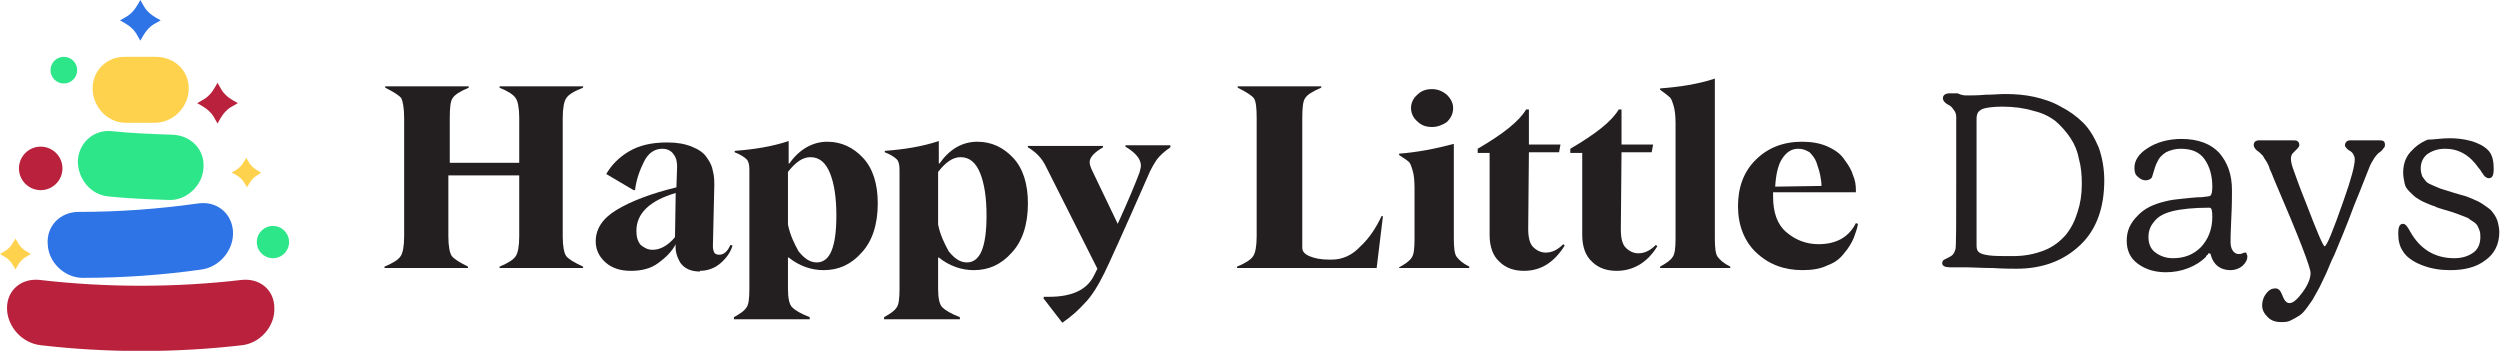
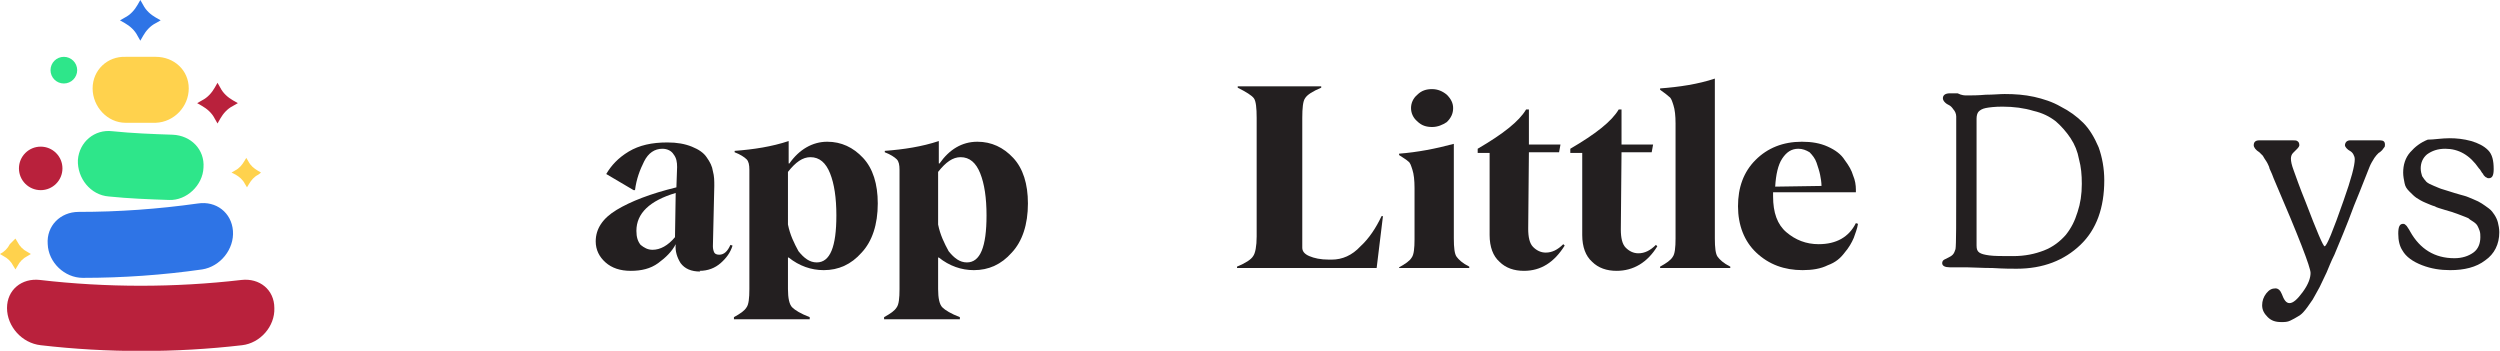
<svg xmlns="http://www.w3.org/2000/svg" xml:space="preserve" style="enable-background:new 0 0 356.3 50;" viewBox="0 0 356.3 50" y="0px" x="0px" id="Layer_1" version="1.1">
  <style type="text/css">
	.st0{fill:#B9213C;}
	.st1{fill:#2E74E6;}
	.st2{fill:#2EE68A;}
	.st3{fill:#FFD24D;}
	.st4{fill:#231F20;}
</style>
  <g>
    <g>
      <g>
        <path d="M34.5,49.2c-9.5,1.1-19.2,1.1-28.7,0C3.1,48.9,1,46.5,1,43.9l0,0c0-2.6,2.1-4.3,4.7-4     c9.5,1.1,19.2,1.1,28.7,0c2.6-0.3,4.7,1.4,4.7,4l0,0C39.2,46.5,37.1,48.9,34.5,49.2z" class="st0" />
        <path d="M28.8,38.4c-5.6,0.8-11.3,1.2-17,1.2c-2.6,0-4.9-2.2-5-4.8l0,0c-0.2-2.6,1.8-4.6,4.4-4.6     c5.7,0,11.3-0.4,17-1.2c2.6-0.4,4.8,1.3,5,3.9l0,0C33.4,35.5,31.4,38,28.8,38.4z" class="st1" />
        <path d="M24.1,28.5c-2.9-0.1-5.7-0.2-8.6-0.5c-2.6-0.2-4.5-2.6-4.4-5.2l0,0c0.2-2.6,2.4-4.4,4.9-4.1     c2.9,0.3,5.7,0.4,8.6,0.5c2.6,0.1,4.6,2.1,4.4,4.7l0,0C28.9,26.4,26.6,28.6,24.1,28.5z" class="st2" />
        <path d="M22.2,17.5c-1.4,0-2.9,0-4.3,0c-2.6,0-4.7-2.3-4.7-4.9l0,0c0-2.6,2.1-4.6,4.7-4.5c1.4,0,2.9,0,4.3,0     c2.6,0,4.7,1.9,4.7,4.5l0,0C26.9,15.2,24.8,17.4,22.2,17.5z" class="st3" />
      </g>
      <circle r="3.1" cy="24" cx="5.8" class="st0" />
-       <circle r="2.3" cy="34.5" cx="38.9" class="st2" />
      <circle r="1.9" cy="10" cx="9.1" class="st2" />
      <path d="M31,11.8l0.4,0.7c0.4,0.8,1.1,1.4,1.8,1.8l0.7,0.4l-0.7,0.4c-0.8,0.4-1.4,1.1-1.8,1.8L31,17.6l-0.4-0.7    c-0.4-0.8-1.1-1.4-1.8-1.8l-0.7-0.4l0.7-0.4c0.8-0.4,1.4-1.1,1.8-1.8L31,11.8z" class="st0" />
      <path d="M20,0l0.4,0.7c0.4,0.8,1.1,1.4,1.8,1.8l0.7,0.4l-0.7,0.4c-0.8,0.4-1.4,1.1-1.8,1.8L20,5.8l-0.4-0.7    c-0.4-0.8-1.1-1.4-1.8-1.8l-0.7-0.4l0.7-0.4c0.8-0.4,1.4-1.1,1.8-1.8L20,0z" class="st1" />
      <path d="M35.1,22.5l0.3,0.5c0.3,0.6,0.8,1,1.3,1.3l0.5,0.3l-0.4,0.3c-0.6,0.3-1,0.8-1.3,1.3l-0.3,0.5l-0.3-0.5    c-0.3-0.6-0.8-1-1.3-1.3L33,24.6l0.5-0.3c0.6-0.3,1-0.8,1.3-1.3L35.1,22.5z" class="st3" />
-       <path d="M2.2,34l0.3,0.5c0.3,0.6,0.8,1.1,1.4,1.4l0.5,0.3l-0.5,0.3c-0.6,0.3-1.1,0.8-1.4,1.4l-0.3,0.5l-0.3-0.5    c-0.3-0.6-0.8-1.1-1.4-1.4L0,36.2l0.5-0.3c0.6-0.3,1.1-0.8,1.4-1.4L2.2,34z" class="st3" />
+       <path d="M2.2,34l0.3,0.5c0.3,0.6,0.8,1.1,1.4,1.4l0.5,0.3l-0.5,0.3c-0.6,0.3-1.1,0.8-1.4,1.4l-0.3,0.5l-0.3-0.5    c-0.3-0.6-0.8-1.1-1.4-1.4L0,36.2c0.6-0.3,1.1-0.8,1.4-1.4L2.2,34z" class="st3" />
    </g>
    <g>
-       <path d="M83.1,12.5L83.1,12.5c-1.3,0.5-2.1,1-2.4,1.5c-0.3,0.4-0.5,1.4-0.5,2.8v16.9c0,1.4,0.2,2.4,0.5,2.8    c0.3,0.4,1.1,0.9,2.4,1.5v0.2H71.2V38c1.2-0.5,2-1,2.3-1.5c0.3-0.4,0.5-1.4,0.5-2.8v-8.7H63.9v8.7c0,1.4,0.2,2.4,0.5,2.8    c0.3,0.4,1.1,0.9,2.3,1.5v0.2H54.8V38c1.2-0.5,2-1,2.3-1.5c0.3-0.4,0.5-1.4,0.5-2.8V16.8c0-1.4-0.2-2.4-0.4-2.8    c-0.3-0.4-1.1-0.9-2.3-1.5v-0.2h11.9v0.2c-1.2,0.5-2,1-2.3,1.5c-0.3,0.4-0.4,1.4-0.4,2.8v6.4H74v-6.4c0-1.4-0.2-2.4-0.5-2.8    c-0.3-0.5-1.1-1-2.3-1.5v-0.2h11.9V12.5z" class="st4" />
      <path d="M99.7,38.6l0.1,0.1c-1.3,0-2.2-0.4-2.8-1.2c-0.5-0.8-0.8-1.7-0.7-2.7h0c-0.5,1-1.4,1.9-2.5,2.7    c-1.1,0.8-2.4,1.1-3.9,1.1c-1.5,0-2.7-0.4-3.6-1.2c-0.9-0.8-1.4-1.8-1.4-3c0-1.8,1-3.3,3-4.5c2-1.2,4.8-2.3,8.5-3.2l0.1-2.9    c0-0.7-0.1-1.3-0.5-1.8c-0.3-0.5-0.9-0.8-1.6-0.8c-1.1,0-2,0.6-2.6,1.8c-0.6,1.2-1.1,2.5-1.3,4.1l-0.2,0l-3.9-2.3    c0.7-1.2,1.7-2.3,3.2-3.2c1.5-0.9,3.3-1.3,5.5-1.3c1.4,0,2.5,0.2,3.5,0.6c1,0.4,1.7,0.9,2.1,1.5c0.5,0.7,0.8,1.3,0.9,2    c0.2,0.7,0.2,1.4,0.2,2.1l-0.2,8.6c0,0.4,0.1,0.7,0.2,0.9c0.1,0.2,0.4,0.3,0.7,0.3c0.7,0,1.2-0.5,1.6-1.4l0.3,0.1    c-0.3,1-0.9,1.8-1.7,2.5C101.9,38.2,100.9,38.6,99.7,38.6z M93,35.6L93,35.6c1.1,0,2.2-0.6,3.2-1.8l0.1-6.3    c-3.7,1.1-5.6,2.9-5.6,5.4c0,0.9,0.2,1.5,0.6,2C91.8,35.3,92.3,35.6,93,35.6z" class="st4" />
      <path d="M117.9,20.2L117.9,20.2c2,0,3.7,0.8,5.1,2.3c1.4,1.5,2.1,3.7,2.1,6.5c0,3-0.8,5.4-2.3,7    c-1.5,1.7-3.3,2.5-5.4,2.5c-1.8,0-3.5-0.6-5-1.8h-0.1v4.5c0,1.3,0.2,2.2,0.6,2.6c0.4,0.4,1.2,0.9,2.5,1.4v0.3h-10.8v-0.3    c0.9-0.5,1.5-0.9,1.8-1.4c0.3-0.4,0.4-1.3,0.4-2.6v-17c0-0.7-0.1-1.2-0.4-1.5c-0.3-0.3-0.9-0.7-1.7-1v-0.2    c2.7-0.2,5.3-0.6,7.7-1.4l0,3.2l0.1,0C113.9,21.3,115.8,20.2,117.9,20.2z M116.4,37.4c1.9,0,2.8-2.2,2.8-6.7c0-2.5-0.3-4.5-0.9-6    c-0.6-1.5-1.5-2.3-2.8-2.3c-1.1,0-2.1,0.7-3.2,2.1V32c0.3,1.5,0.9,2.7,1.5,3.8C114.6,36.8,115.4,37.4,116.4,37.4z" class="st4" />
      <path d="M139.3,20.2L139.3,20.2c2,0,3.7,0.8,5.1,2.3c1.4,1.5,2.1,3.7,2.1,6.5c0,3-0.8,5.4-2.3,7    c-1.5,1.7-3.3,2.5-5.4,2.5c-1.8,0-3.5-0.6-5-1.8h-0.1v4.5c0,1.3,0.2,2.2,0.6,2.6c0.4,0.4,1.2,0.9,2.5,1.4v0.3H126v-0.3    c0.9-0.5,1.5-0.9,1.8-1.4c0.3-0.4,0.4-1.3,0.4-2.6v-17c0-0.7-0.1-1.2-0.4-1.5c-0.3-0.3-0.9-0.7-1.7-1v-0.2    c2.7-0.2,5.3-0.6,7.7-1.4l0,3.2l0.1,0C135.3,21.3,137.1,20.2,139.3,20.2z M137.8,37.4c1.9,0,2.8-2.2,2.8-6.7c0-2.5-0.3-4.5-0.9-6    c-0.6-1.5-1.5-2.3-2.8-2.3c-1.1,0-2.1,0.7-3.2,2.1V32c0.3,1.5,0.9,2.7,1.5,3.8C136,36.8,136.8,37.4,137.8,37.4z" class="st4" />
-       <path d="M160.7,20.7l6.1,0V21c-0.9,0.6-1.5,1.2-1.9,1.7c-0.4,0.6-0.9,1.4-1.3,2.4c-3.6,8.2-5.7,12.8-6.2,13.8    c-0.9,1.8-1.8,3.3-2.8,4.3c-0.9,1-1.9,1.9-3.2,2.8l-2.7-3.5l0.1-0.2l0.3,0h0.4c3.3,0,5.4-1,6.4-3l0.5-1l-7.4-14.7    c-0.5-1-1.3-1.9-2.5-2.6v-0.2h10.7V21c-1.2,0.7-1.9,1.4-1.9,2.1c0,0.3,0.1,0.7,0.4,1.3l3.6,7.5c1.5-3.3,2.5-5.7,3.1-7.3    c0.1-0.4,0.2-0.7,0.2-1c0-0.9-0.7-1.8-2.2-2.7V20.7z" class="st4" />
      <path d="M196.9,30.8h0.2l-0.9,7.4h-19.9V38c1.2-0.5,2-1,2.3-1.5c0.3-0.4,0.5-1.4,0.5-2.8V16.8c0-1.4-0.1-2.4-0.4-2.8    c-0.3-0.4-1.1-0.9-2.3-1.5v-0.2h11.9v0.2c-1.2,0.5-2,1-2.3,1.5c-0.3,0.4-0.4,1.4-0.4,2.8v18.5c0,0.5,0.3,0.9,1,1.2    c0.7,0.3,1.6,0.5,2.8,0.5h0.4c1.5,0,2.9-0.6,4.1-1.9C195.1,34,196.1,32.5,196.9,30.8z" class="st4" />
      <path d="M199.4,38.3l0-0.2c0.9-0.5,1.5-0.9,1.8-1.4c0.3-0.4,0.4-1.3,0.4-2.6v-7.3c0-1.1-0.1-2-0.3-2.6    c-0.2-0.6-0.3-1-0.6-1.2c-0.2-0.2-0.7-0.5-1.3-0.9v-0.2c2.6-0.2,5.2-0.7,7.8-1.4V34c0,1.3,0.1,2.2,0.4,2.6    c0.3,0.4,0.8,0.9,1.8,1.4v0.2H199.4z M204.1,18.1L204.1,18.1c-0.8,0-1.5-0.2-2.1-0.8c-0.6-0.5-0.9-1.2-0.9-1.9    c0-0.7,0.3-1.4,0.9-1.9c0.6-0.6,1.3-0.8,2.1-0.8c0.8,0,1.5,0.3,2.1,0.8c0.6,0.6,0.9,1.2,0.9,1.9c0,0.8-0.3,1.4-0.9,2    C205.6,17.8,204.9,18.1,204.1,18.1z" class="st4" />
      <path d="M217.2,38.6L217.2,38.6c-1.4,0-2.6-0.4-3.5-1.3c-0.9-0.8-1.4-2.1-1.4-3.8V21.8h-1.7v-0.6    c3.6-2.1,5.9-3.9,6.9-5.6h0.4v5h4.5l-0.2,1.1h-4.3l-0.1,10.9c0,1.2,0.2,2.1,0.7,2.6c0.5,0.5,1.1,0.8,1.8,0.8    c0.9,0,1.7-0.4,2.5-1.2L223,35C221.5,37.4,219.6,38.6,217.2,38.6z" class="st4" />
      <path d="M230.4,38.6L230.4,38.6c-1.4,0-2.6-0.4-3.5-1.3c-0.9-0.8-1.4-2.1-1.4-3.8V21.8h-1.7v-0.6    c3.6-2.1,5.9-3.9,6.9-5.6h0.4v5h4.5l-0.2,1.1h-4.3L231,32.7c0,1.2,0.2,2.1,0.7,2.6c0.5,0.5,1.1,0.8,1.8,0.8c0.9,0,1.7-0.4,2.5-1.2    l0.2,0.2C234.8,37.4,232.8,38.6,230.4,38.6z" class="st4" />
      <path d="M236.6,38.2l0-0.2c0.9-0.5,1.5-0.9,1.8-1.4c0.3-0.4,0.4-1.3,0.4-2.6V17.6c0-1.1-0.1-2-0.3-2.6    c-0.2-0.6-0.3-1-0.6-1.2c-0.2-0.2-0.6-0.5-1.3-1v-0.2c2.7-0.2,5.4-0.6,7.8-1.4V34c0,1.3,0.1,2.2,0.4,2.6c0.3,0.4,0.8,0.9,1.8,1.4    v0.2H236.6z" class="st4" />
      <path d="M264.5,31.8l0.3,0.1c-0.1,0.7-0.4,1.4-0.6,2c-0.3,0.7-0.7,1.4-1.3,2.1c-0.6,0.8-1.3,1.4-2.4,1.8    c-1,0.5-2.2,0.7-3.6,0.7c-2.6,0-4.8-0.8-6.6-2.5c-1.7-1.6-2.6-3.9-2.6-6.6c0-2.7,0.8-4.9,2.5-6.6c1.7-1.7,3.9-2.6,6.6-2.6    c1.4,0,2.6,0.2,3.7,0.7c1.1,0.5,1.9,1.1,2.4,1.9c0.6,0.8,1,1.5,1.2,2.2c0.3,0.7,0.4,1.4,0.4,2v0.4h-11.8V28c0,2.3,0.6,4,1.9,5.1    c1.3,1.1,2.8,1.7,4.6,1.7C261.7,34.8,263.5,33.8,264.5,31.8z M256.3,21.2L256.3,21.2c-1,0-1.7,0.5-2.3,1.4c-0.6,0.9-0.9,2.3-1,4    l6.6-0.1c0-0.5-0.1-1.1-0.2-1.6c-0.1-0.5-0.3-1.1-0.5-1.7c-0.2-0.6-0.6-1.1-1-1.5C257.4,21.4,256.9,21.2,256.3,21.2z" class="st4" />
      <path d="M280.3,13.6c0.7,0,1.6,0,2.7-0.1c1.1,0,2-0.1,2.7-0.1c1.5,0,2.8,0.1,4.2,0.4c1.3,0.3,2.6,0.7,3.8,1.4    c1.2,0.6,2.3,1.4,3.2,2.3c0.9,0.9,1.6,2.1,2.2,3.5c0.5,1.4,0.8,3,0.8,4.7c0,3.9-1.1,7-3.4,9.2s-5.3,3.4-9.1,3.4    c-0.7,0-1.8,0-3.4-0.1c-1.6,0-2.8-0.1-3.7-0.1c-0.3,0-0.7,0-1.3,0c-0.6,0-1,0-1.1,0c-0.7,0-1.1-0.2-1.1-0.6c0-0.2,0.1-0.4,0.3-0.5    c0.2-0.1,0.4-0.2,0.6-0.3c0.2-0.1,0.4-0.2,0.6-0.4c0.2-0.2,0.3-0.5,0.4-0.8c0.1-0.6,0.1-3.9,0.1-9.9c0-5.7,0-8.7,0-9    c0-0.4-0.2-0.8-0.4-1c-0.2-0.3-0.4-0.5-0.6-0.6c-0.2-0.1-0.4-0.2-0.6-0.4c-0.2-0.2-0.3-0.4-0.3-0.6c0-0.4,0.3-0.7,1-0.7    c0.1,0,0.5,0,1.1,0C279.6,13.6,280,13.6,280.3,13.6z M281.7,16.9V35c0,0.5,0.1,0.8,0.4,1c0.3,0.2,0.7,0.3,1.4,0.4    c0.7,0.1,1.8,0.1,3.4,0.1c1.7,0,3.1-0.3,4.4-0.8c1.3-0.5,2.3-1.3,3.1-2.2c0.8-1,1.3-2,1.7-3.3c0.4-1.2,0.6-2.5,0.6-4    c0-1.3-0.1-2.4-0.4-3.5c-0.2-1.1-0.6-2.1-1.2-3c-0.6-0.9-1.3-1.7-2.1-2.4c-0.9-0.7-1.9-1.2-3.2-1.5c-1.3-0.4-2.8-0.6-4.4-0.6    c-1.1,0-1.9,0.1-2.4,0.2c-0.5,0.1-0.8,0.3-1,0.5C281.8,16.1,281.7,16.5,281.7,16.9z" class="st4" />
-       <path d="M308.6,28.7c0.7-0.2,1.6-0.3,2.6-0.4c1-0.1,1.9-0.2,2.6-0.2c0.7-0.1,1.1-0.1,1.2-0.2c0.2-0.1,0.3-0.6,0.3-1.3    c0-1.6-0.4-2.9-1.1-3.9c-0.7-1-1.8-1.5-3.4-1.5c-0.8,0-1.5,0.2-2.1,0.5c-0.6,0.4-1,0.8-1.2,1.3c-0.3,0.5-0.4,1-0.6,1.6    c-0.1,0.4-0.2,0.7-0.3,0.8s-0.4,0.3-0.8,0.3c-0.4,0-0.8-0.2-1.1-0.5c-0.4-0.3-0.5-0.7-0.5-1.3c0-1,0.6-2,1.9-2.8    c1.2-0.8,2.9-1.3,4.8-1.3c2.4,0,4.2,0.7,5.4,2c1.2,1.4,1.8,3.1,1.8,5.3c0,0.9,0,2.3-0.1,4.1c-0.1,1.9-0.1,3-0.1,3.3    c0,0.5,0.1,0.9,0.3,1.2c0.2,0.3,0.5,0.5,0.8,0.5c0.2,0,0.4,0,0.6-0.1c0.2-0.1,0.3-0.1,0.4-0.1c0,0,0.1,0,0.1,0    c0,0,0.1,0.1,0.1,0.2c0,0.1,0.1,0.2,0.1,0.3c0,0.5-0.2,0.9-0.7,1.4c-0.5,0.4-1.1,0.6-1.7,0.6c-1.4,0-2.4-0.7-2.8-2.1    c0-0.2-0.1-0.3-0.3-0.3c0,0-0.1,0-0.1,0.1s-0.1,0.1-0.2,0.2c-0.1,0.1-0.1,0.1-0.1,0.2c-0.7,0.7-1.5,1.2-2.5,1.6    c-1,0.4-2.1,0.6-3.2,0.6c-1.6,0-2.9-0.4-4-1.2c-1.1-0.8-1.6-1.9-1.6-3.3c0-1.4,0.5-2.5,1.5-3.5C305.6,29.7,306.9,29.1,308.6,28.7z     M315.3,30.9c0-0.9-0.1-1.3-0.4-1.3c-2.3,0-4.1,0.2-5.3,0.5c-1.2,0.3-2.1,0.8-2.6,1.5c-0.6,0.7-0.8,1.4-0.8,2.2    c0,0.9,0.3,1.7,1,2.2c0.7,0.5,1.5,0.8,2.5,0.8c1.6,0,2.9-0.5,4-1.6C314.7,34.1,315.3,32.7,315.3,30.9z" class="st4" />
      <path d="M337.7,23.8c-0.3,0.7-1,2.6-2.2,5.5c-1.1,3-2.1,5.3-2.8,7c-0.5,1-0.8,1.8-1.1,2.5c-0.3,0.6-0.6,1.3-1,2.1    c-0.4,0.7-0.7,1.3-1,1.8c-0.3,0.4-0.6,0.9-1,1.4c-0.4,0.5-0.7,0.8-1.1,1c-0.3,0.2-0.7,0.4-1.1,0.6c-0.4,0.2-0.8,0.2-1.3,0.2    c-0.8,0-1.4-0.2-1.9-0.7c-0.5-0.5-0.8-1-0.8-1.7c0-0.6,0.2-1.2,0.6-1.7c0.4-0.5,0.8-0.7,1.3-0.7c0.4,0,0.7,0.3,0.9,0.8    c0.3,0.8,0.6,1.3,1.1,1.3c0.5,0,1.1-0.5,1.9-1.6c0.8-1.1,1.1-2,1.1-2.7c0-0.8-1.7-5.2-5.1-13.1c-0.1-0.2-0.2-0.5-0.4-1    c-0.2-0.5-0.4-0.8-0.4-1c-0.1-0.2-0.2-0.5-0.4-0.8c-0.2-0.3-0.4-0.6-0.5-0.8c-0.2-0.2-0.3-0.3-0.5-0.5c-0.5-0.3-0.8-0.7-0.8-1    c0-0.5,0.3-0.7,0.8-0.7c0.2,0,0.6,0,1.1,0c0.5,0,0.8,0,1.1,0c0.2,0,0.6,0,1.2,0c0.6,0,1.1,0,1.3,0c0.3,0,0.6,0,0.7,0.1    c0.2,0.1,0.3,0.3,0.3,0.6c0,0.1-0.1,0.3-0.3,0.5c-0.2,0.2-0.4,0.4-0.6,0.6c-0.2,0.2-0.3,0.5-0.3,0.8c0,0.4,0.1,0.9,0.4,1.7    c0.3,0.8,0.8,2.3,1.7,4.5c1.6,4.2,2.5,6.3,2.7,6.3c0.3,0,1.2-2.2,2.7-6.5c1.1-3.1,1.6-5,1.6-5.9c0-0.3-0.1-0.5-0.2-0.7    c-0.1-0.2-0.3-0.4-0.5-0.5c-0.2-0.1-0.3-0.2-0.5-0.4c-0.1-0.1-0.2-0.3-0.2-0.4c0-0.2,0.1-0.4,0.2-0.5c0.1-0.1,0.3-0.2,0.5-0.2    c0.2,0,0.6,0,1.2,0c0.6,0,0.9,0,1.1,0c0.2,0,0.6,0,1.1,0c0.5,0,0.8,0,0.9,0c0.5,0,0.7,0.2,0.7,0.6c0,0.2,0,0.3-0.1,0.4    c-0.1,0.1-0.2,0.3-0.3,0.4c-0.1,0.1-0.3,0.3-0.5,0.4c-0.2,0.2-0.4,0.4-0.6,0.7C338.1,23,337.9,23.3,337.7,23.8z" class="st4" />
      <path d="M349.1,19.7c1,0,2,0.1,3.1,0.4c1,0.3,1.8,0.7,2.4,1.3c0.6,0.6,0.8,1.5,0.8,2.7c0,0.9-0.2,1.3-0.7,1.3    c-0.1,0-0.2,0-0.3-0.1c-0.1,0-0.2-0.1-0.3-0.2c-0.1-0.1-0.2-0.2-0.2-0.3c-0.1-0.1-0.2-0.2-0.3-0.4c-0.1-0.2-0.2-0.3-0.3-0.4    c-1.3-1.9-2.9-2.8-4.8-2.8c-1.1,0-1.9,0.3-2.6,0.8c-0.6,0.5-0.9,1.2-0.9,2c0,0.4,0.1,0.8,0.2,1.1c0.2,0.3,0.4,0.6,0.6,0.8    c0.2,0.2,0.6,0.4,1.1,0.6c0.5,0.2,0.9,0.4,1.3,0.5c0.4,0.1,0.9,0.3,1.6,0.5c0.6,0.2,1.1,0.3,1.4,0.4c0.4,0.1,0.8,0.3,1.3,0.5    c0.5,0.2,0.9,0.4,1.2,0.6c0.3,0.2,0.6,0.4,1,0.7c0.4,0.3,0.6,0.6,0.8,0.9c0.2,0.3,0.4,0.7,0.5,1.1c0.1,0.4,0.2,0.9,0.2,1.4    c0,1.7-0.7,3.1-2,4c-1.3,1-3,1.4-5,1.4c-1.4,0-2.7-0.2-4-0.7c-1.3-0.5-2.3-1.2-2.8-2.1c-0.4-0.6-0.6-1.4-0.6-2.4    c0-1,0.2-1.4,0.7-1.4c0.2,0,0.3,0.1,0.5,0.3c0.1,0.2,0.3,0.4,0.5,0.8c1.4,2.5,3.5,3.8,6.3,3.8c1.1,0,2-0.3,2.7-0.8    c0.7-0.5,1-1.3,1-2.2c0-0.3,0-0.6-0.1-0.9c-0.1-0.3-0.2-0.5-0.3-0.7c-0.1-0.2-0.3-0.4-0.6-0.6c-0.3-0.2-0.5-0.3-0.7-0.5    c-0.2-0.1-0.5-0.2-1-0.4c-0.5-0.2-0.8-0.3-1.1-0.4c-0.2-0.1-0.7-0.2-1.3-0.4c-0.6-0.2-1.1-0.3-1.4-0.5c-0.4-0.1-0.8-0.3-1.3-0.5    c-0.5-0.2-1-0.5-1.3-0.7c-0.3-0.2-0.6-0.5-1-0.9s-0.6-0.7-0.7-1.2c-0.1-0.5-0.2-1-0.2-1.5c0-1.1,0.3-2.1,1-2.9    c0.7-0.8,1.5-1.4,2.5-1.8C346.9,19.9,348,19.7,349.1,19.7z" class="st4" />
    </g>
  </g>
</svg>